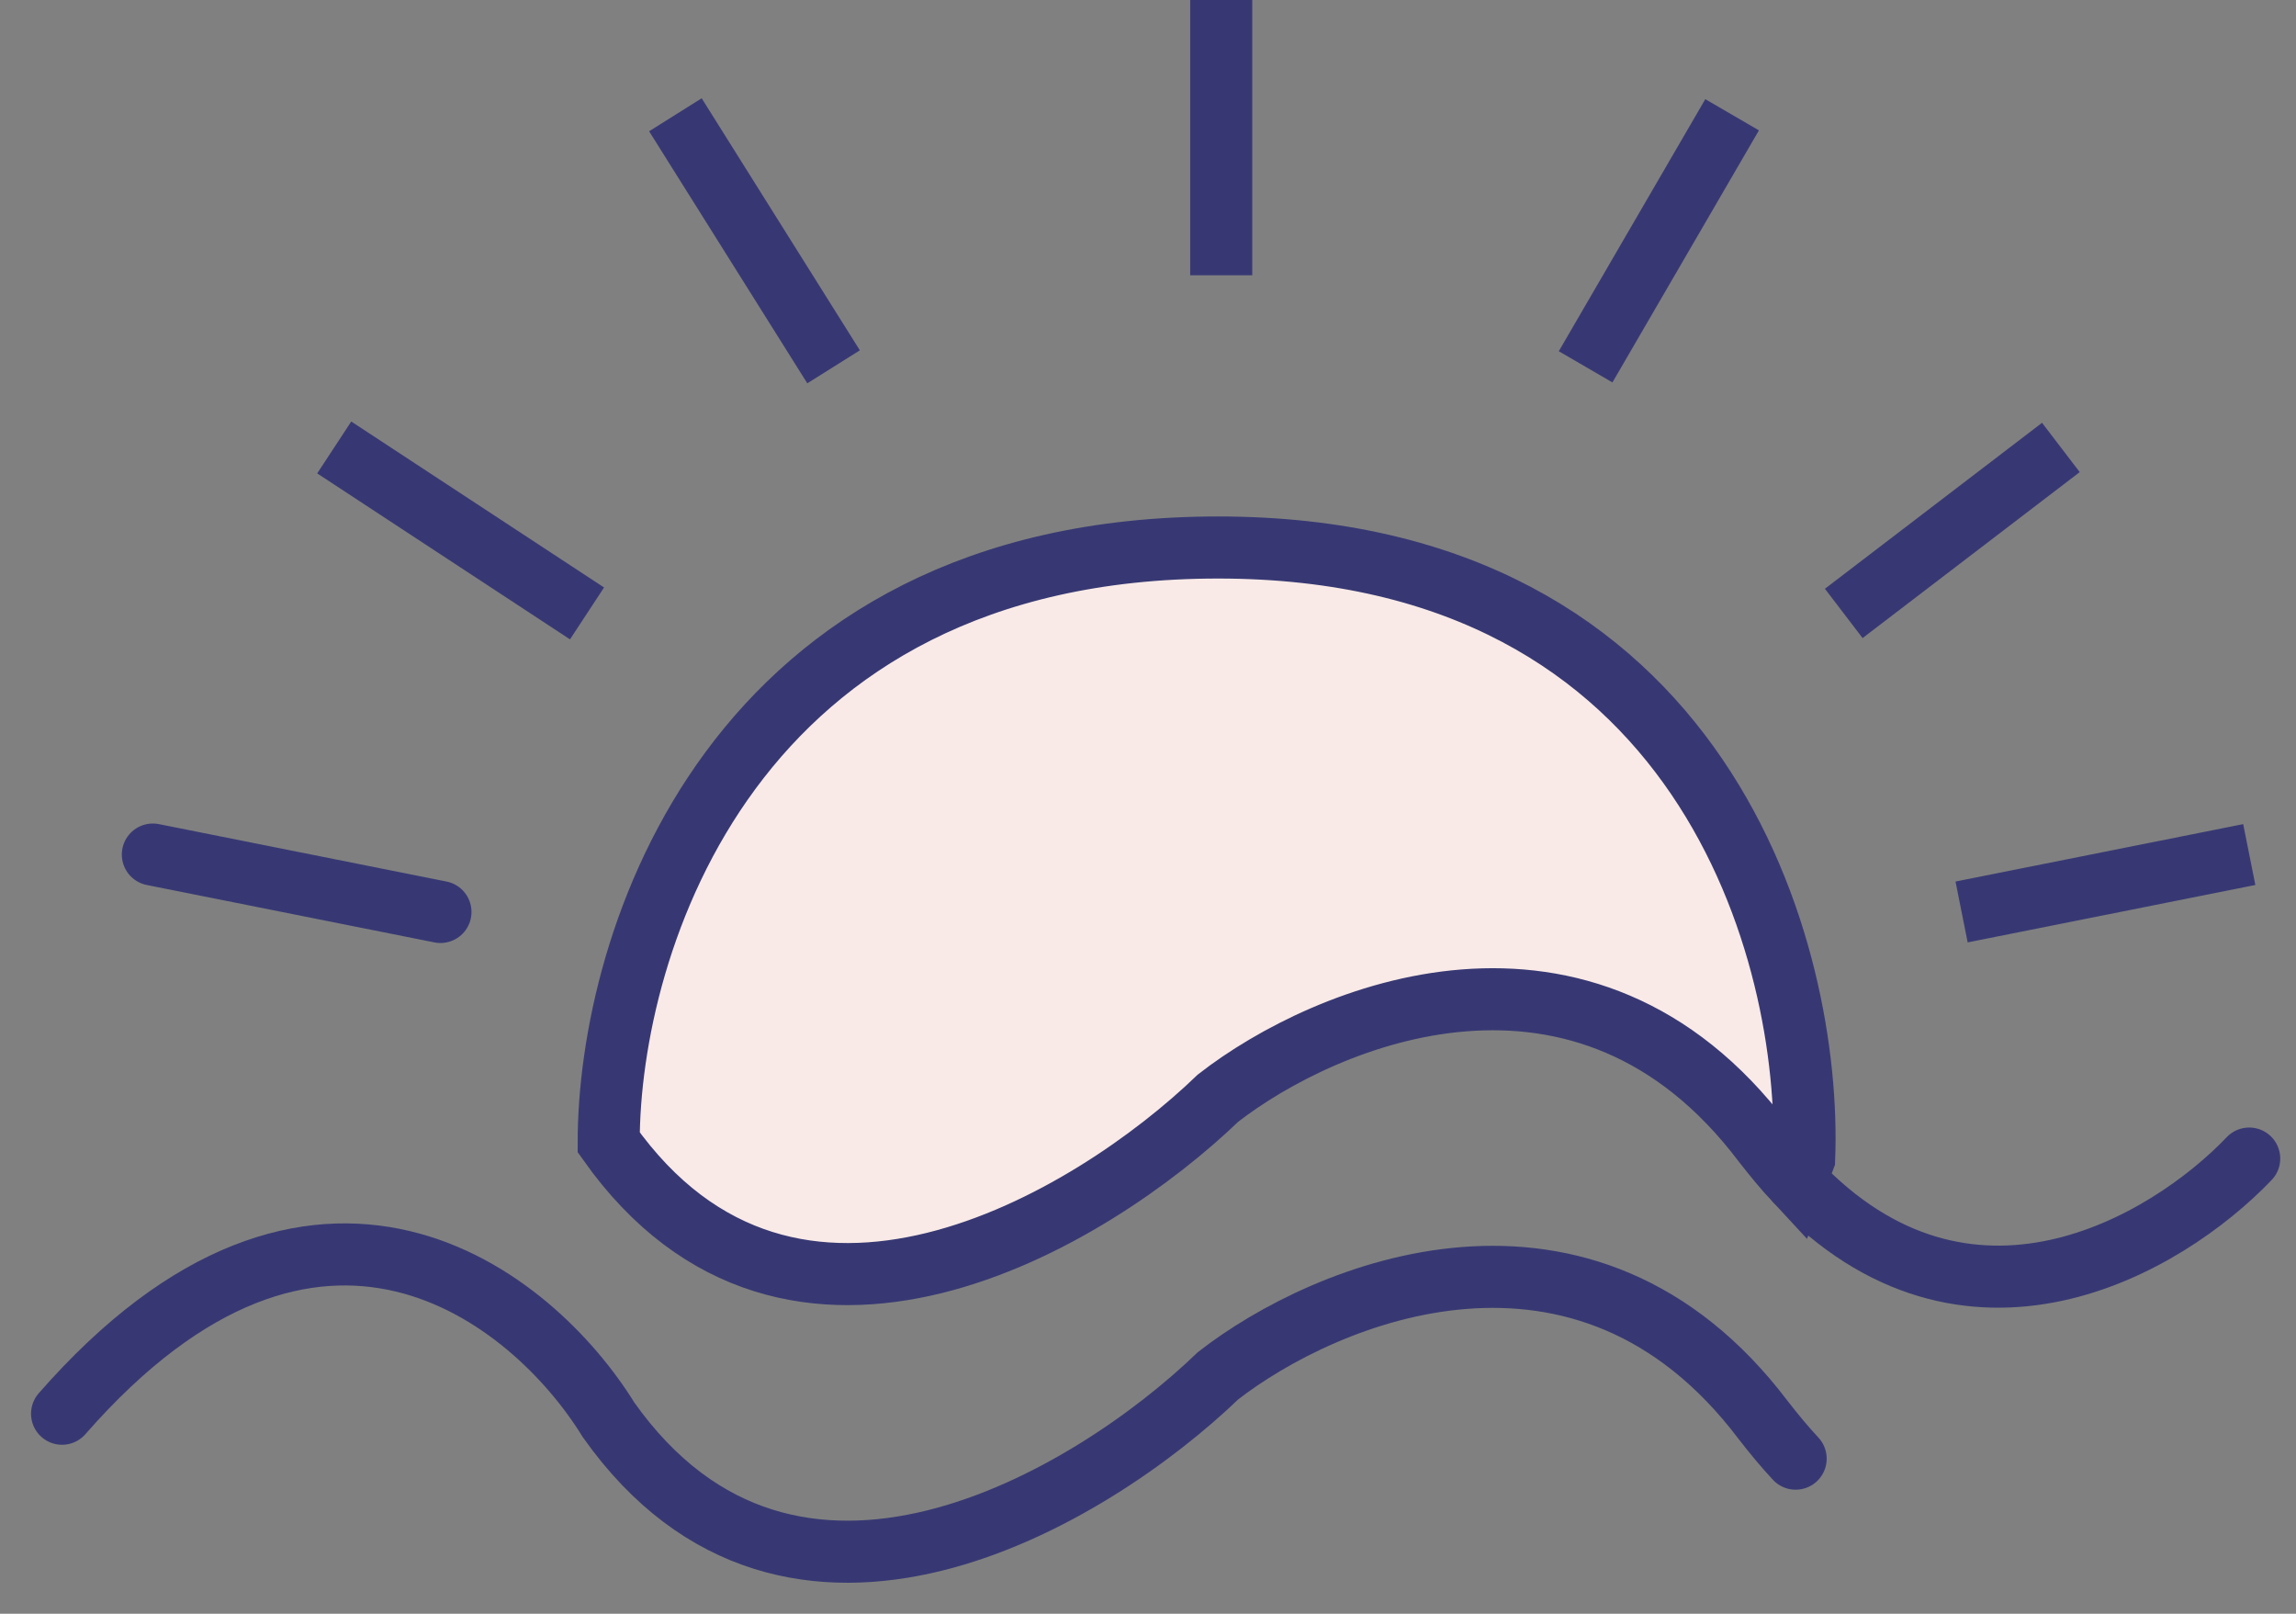
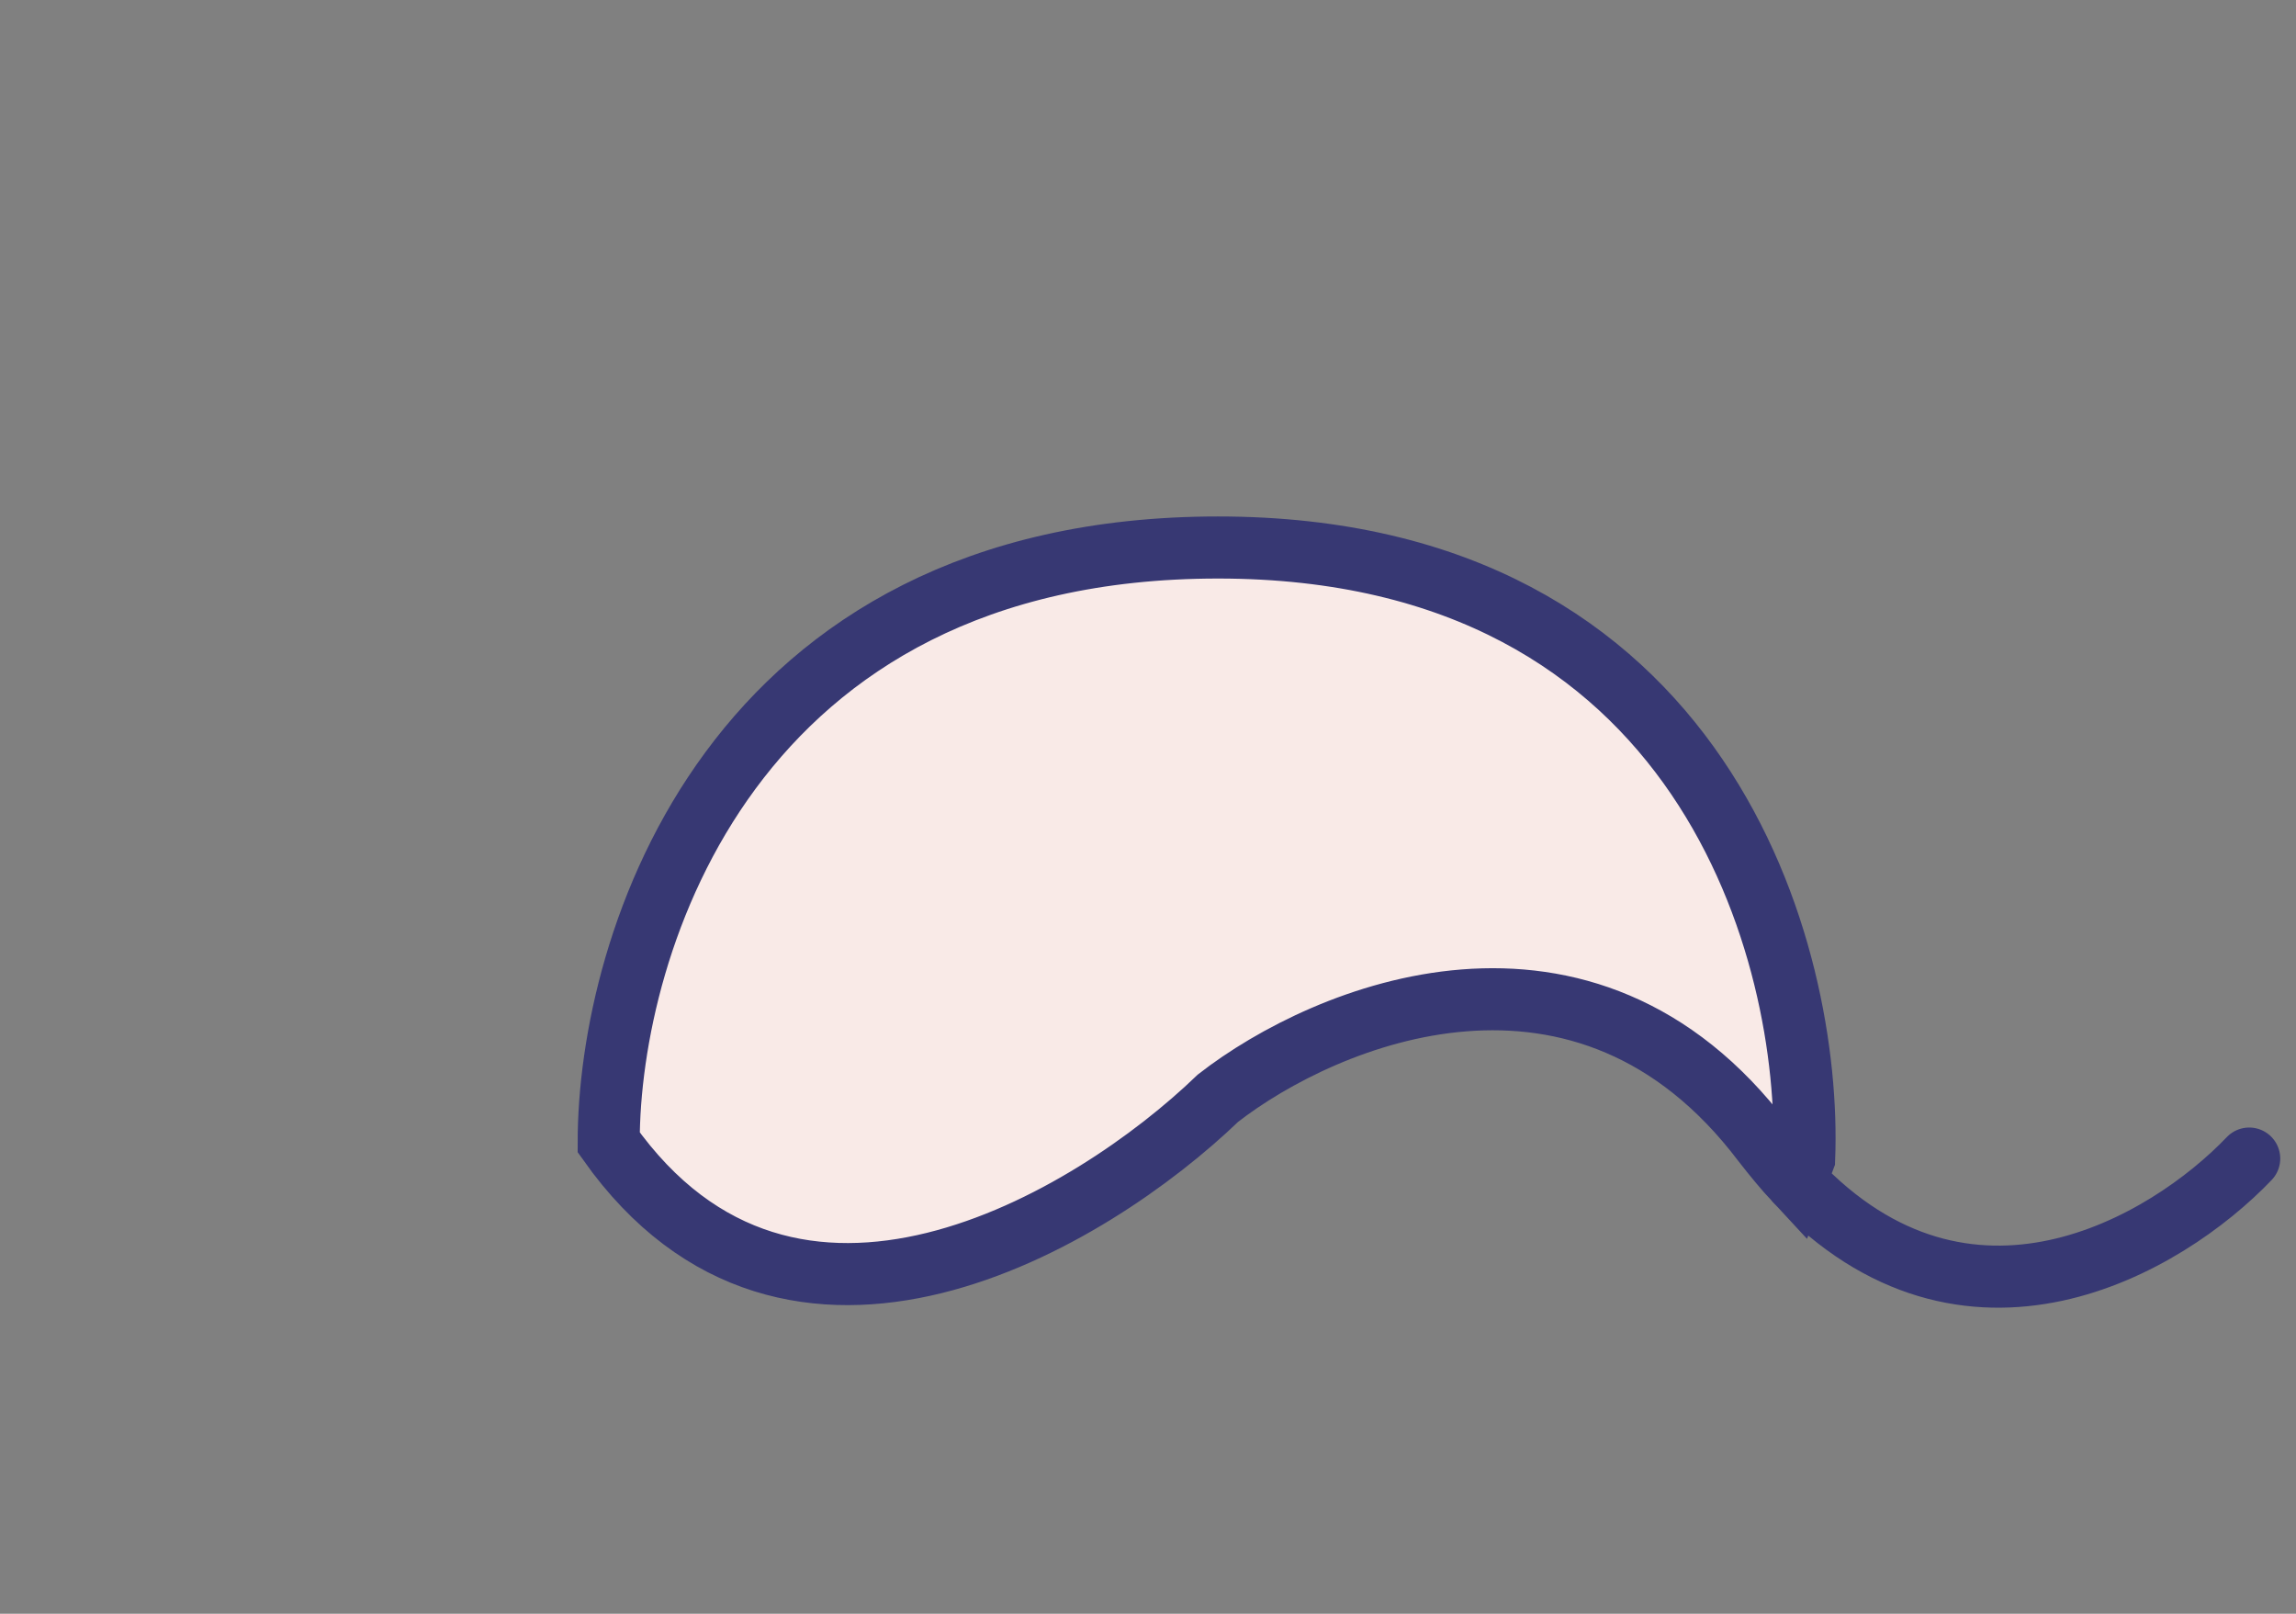
<svg xmlns="http://www.w3.org/2000/svg" width="37" height="26" viewBox="0 0 37 26" fill="none">
  <rect x="0" y="0" width="37" height="26" fill="#808080" stroke="none" />
  <path d="M19.615 17.679C21.352 16.342 25.525 14.593 28.398 18.391C28.573 18.616 28.748 18.828 28.923 19.015L29.061 18.653C29.186 15.367 27.474 8.808 19.615 8.808C11.757 8.808 9.795 15.192 9.795 18.391C12.743 22.551 17.579 19.653 19.615 17.679Z" fill="#F9EAE7" />
-   <path d="M36.246 18.666C34.909 20.066 31.698 21.952 28.937 19.029M28.937 19.029C28.762 18.841 28.587 18.629 28.412 18.404C25.538 14.606 21.366 16.342 19.629 17.692C17.58 19.666 12.757 22.564 9.809 18.404C9.809 15.206 11.77 8.821 19.629 8.821C27.488 8.821 29.199 15.393 29.074 18.666L28.937 19.029Z" stroke="#373873" stroke-linecap="round" />
-   <path d="M28.937 23.501C28.762 23.314 28.587 23.102 28.412 22.877C25.538 19.078 21.365 20.815 19.629 22.165C17.579 24.139 12.757 27.037 9.808 22.877C8.584 20.89 5.111 18.079 1 22.777" stroke="#373873" stroke-linecap="round" />
-   <path d="M7.098 14.693L2.463 13.768M31.611 14.693L36.247 13.768L31.611 14.693ZM29.712 9.883L33.211 7.209L29.712 9.883ZM25.552 5.91L27.913 1.849L25.552 5.91ZM19.68 4.435V0V4.435ZM13.433 5.91L10.884 1.849L13.433 5.91ZM9.46 9.883L5.386 7.209L9.46 9.883Z" stroke="#373873" stroke-linecap="round" />
+   <path d="M36.246 18.666C34.909 20.066 31.698 21.952 28.937 19.029M28.937 19.029C28.762 18.841 28.587 18.629 28.412 18.404C25.538 14.606 21.366 16.342 19.629 17.692C17.58 19.666 12.757 22.564 9.809 18.404C9.809 15.206 11.77 8.821 19.629 8.821C27.488 8.821 29.199 15.393 29.074 18.666Z" stroke="#373873" stroke-linecap="round" />
</svg>